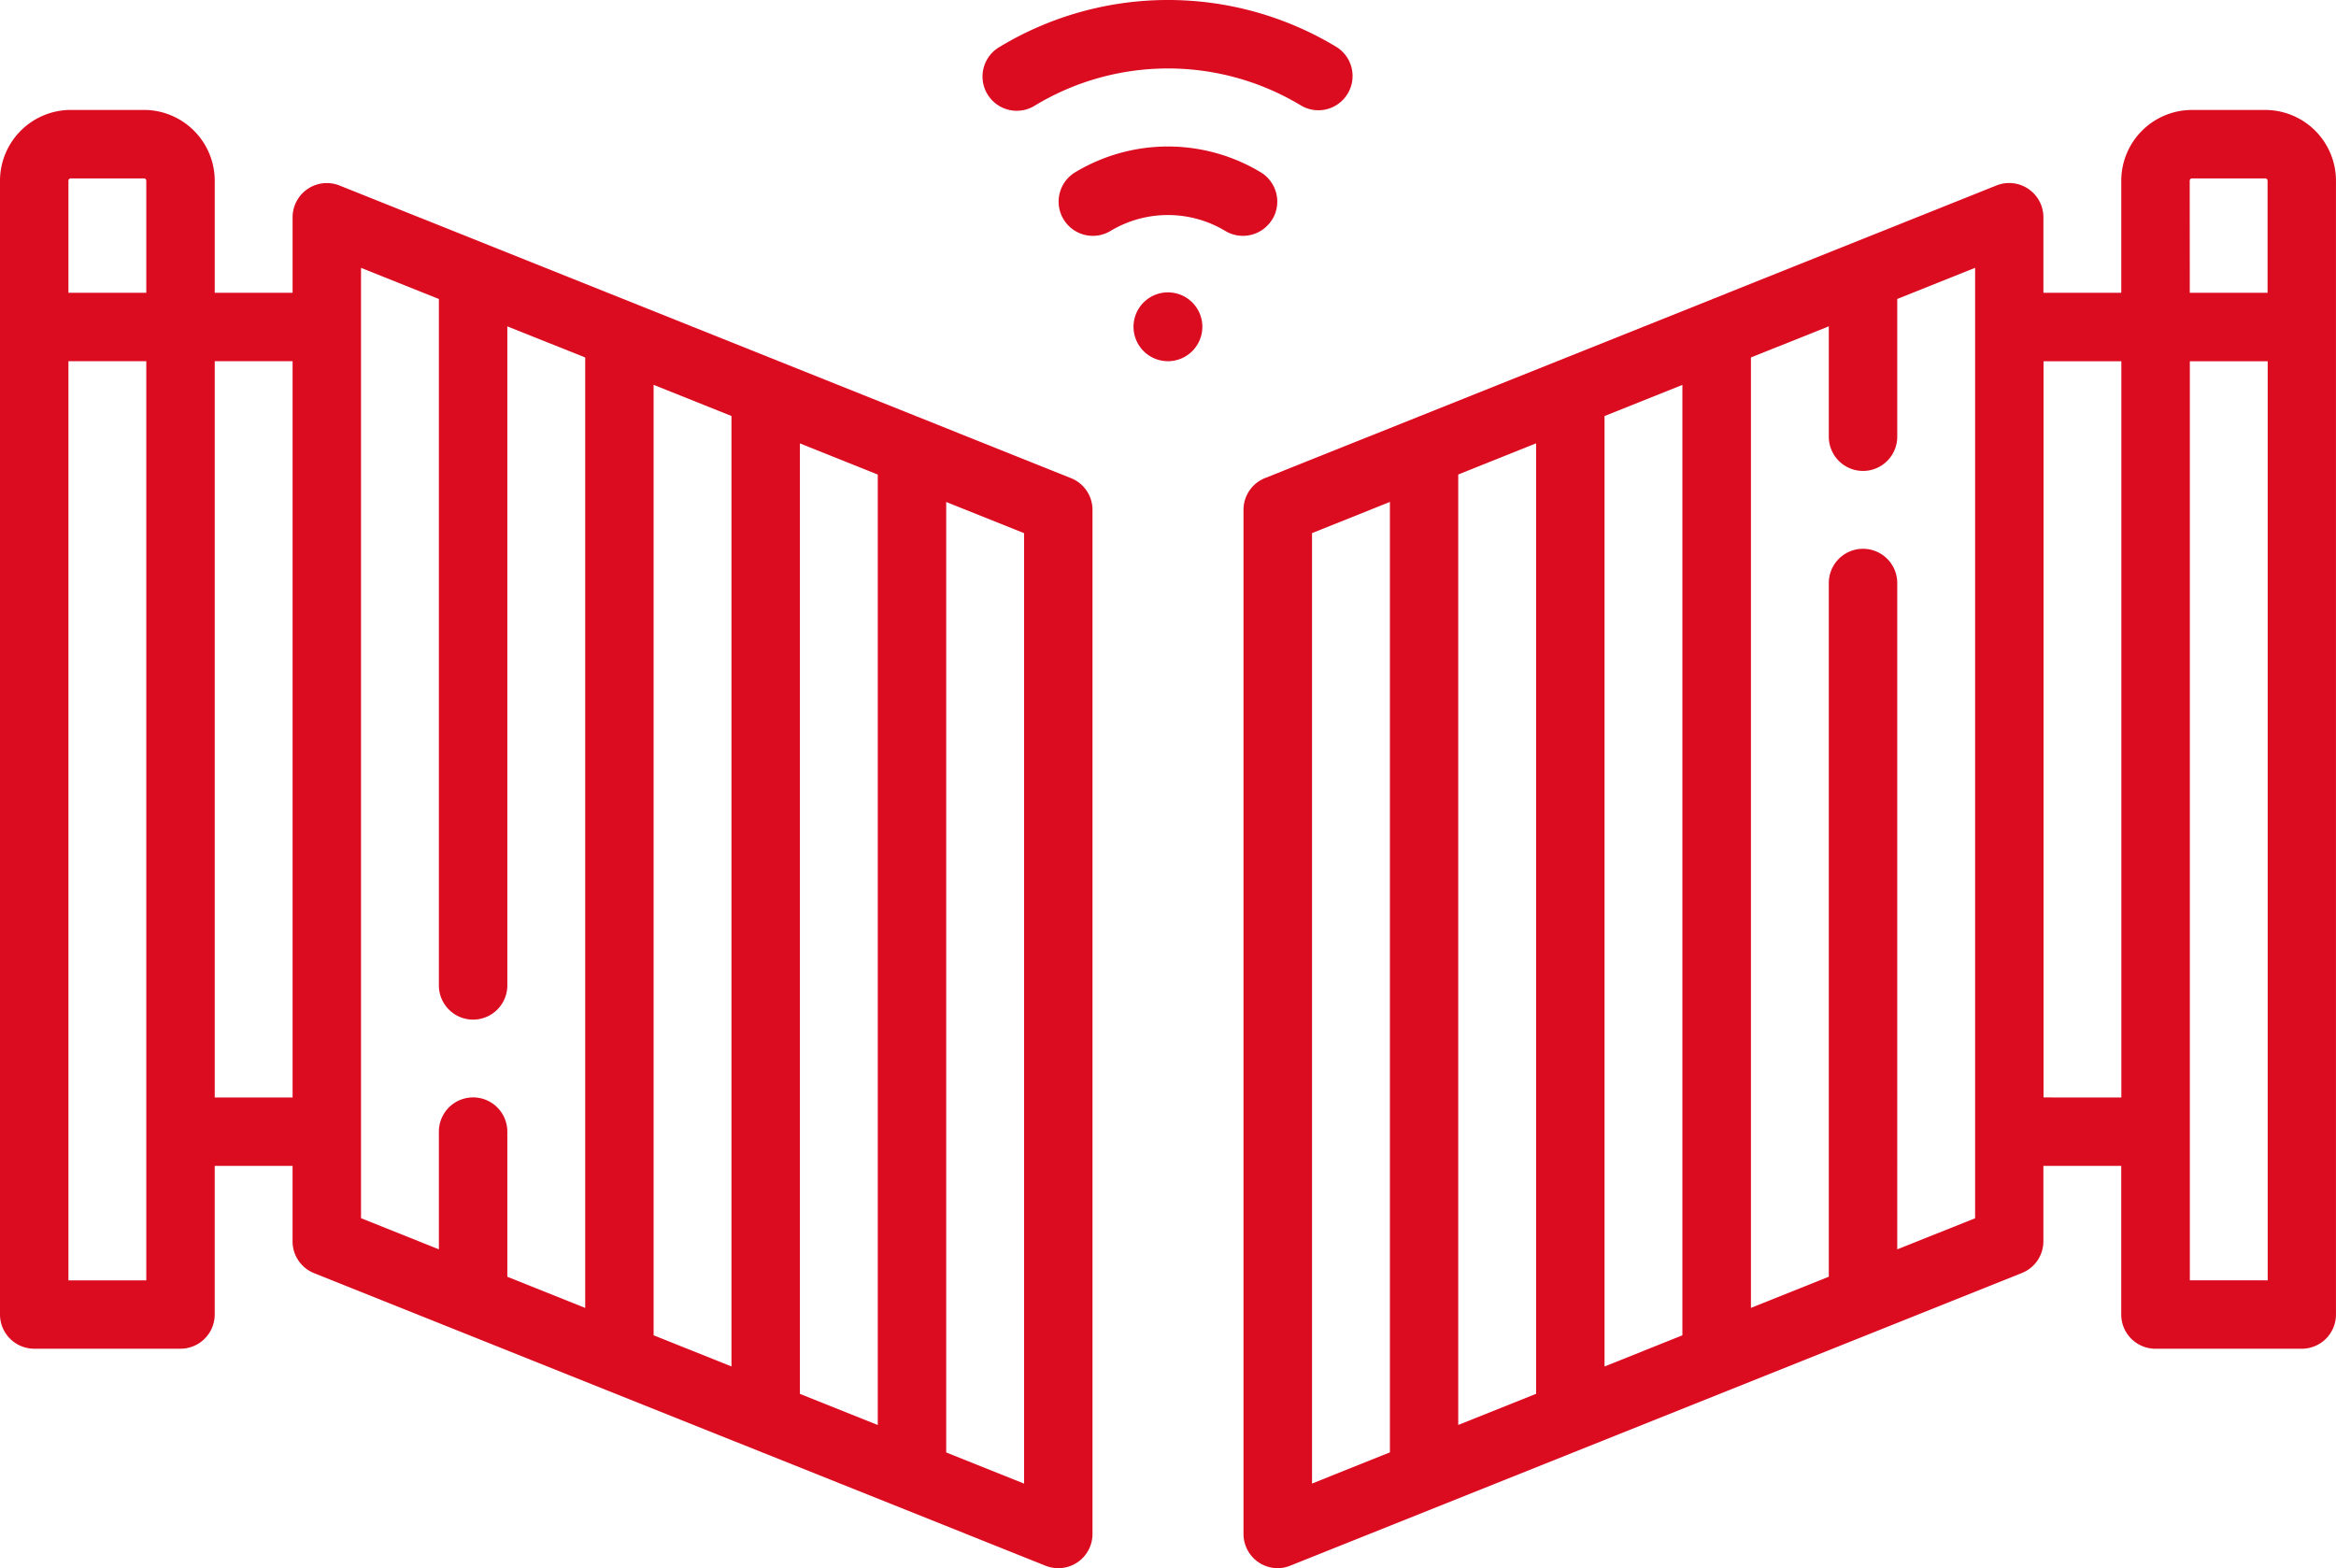
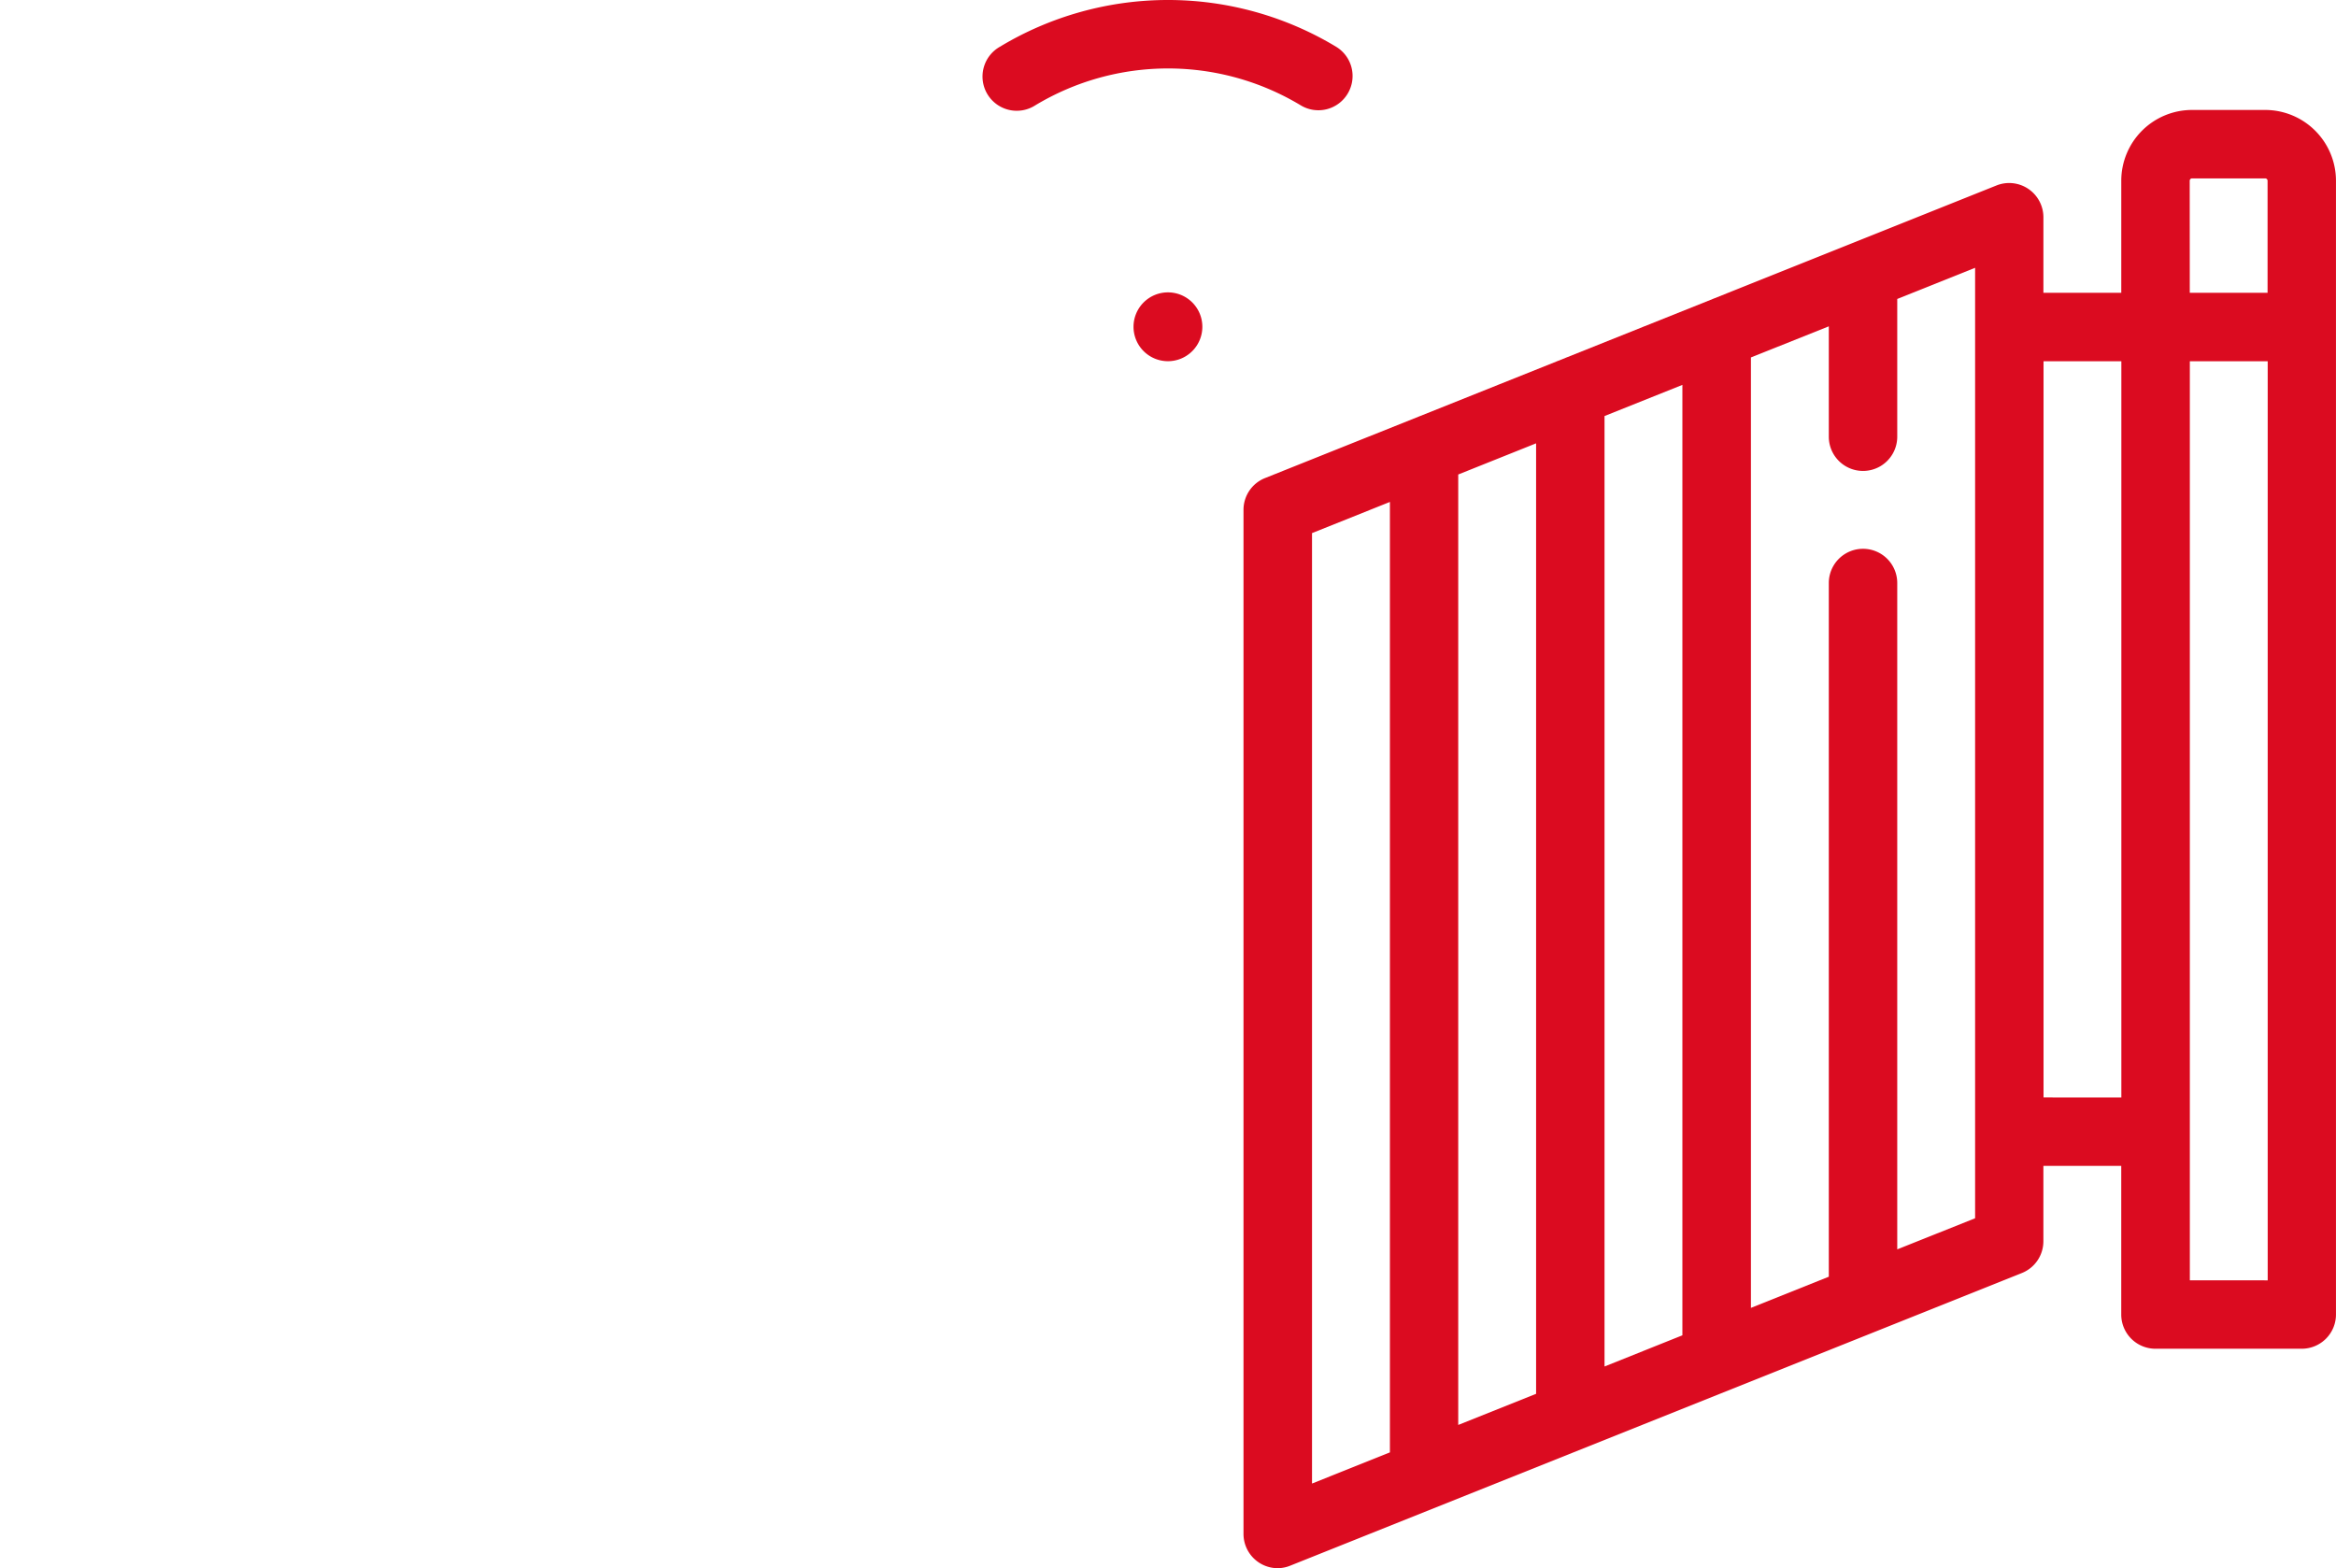
<svg xmlns="http://www.w3.org/2000/svg" width="90.697" height="60.886" viewBox="0 0 90.697 60.886">
  <g id="automatic-gates-icon" transform="translate(0 -13.891)">
    <g id="Group_66" data-name="Group 66" transform="translate(44.012 25.246)">
      <path id="Path_35" data-name="Path 35" d="M102.8,221.5a1.336,1.336,0,1,1-1.335-1.336A1.335,1.335,0,0,1,102.8,221.5Z" transform="translate(-100.13 -220.168)" fill="#db0b20" />
    </g>
    <g id="Group_67" data-name="Group 67" transform="translate(38.181 13.891)">
      <path id="Path_36" data-name="Path 36" d="M98.412,216.993a9.99,9.99,0,0,1,10.309,0,1.325,1.325,0,0,0,1.822-.455,1.328,1.328,0,0,0-.453-1.822,12.641,12.641,0,0,0-13.047,0,1.329,1.329,0,1,0,1.369,2.277Z" transform="translate(-96.399 -212.903)" fill="#db0b20" />
    </g>
    <g id="Group_68" data-name="Group 68" transform="translate(41.107 19.58)">
-       <path id="Path_37" data-name="Path 37" d="M106.566,219.366a1.331,1.331,0,0,0-.455-1.824,6.98,6.98,0,0,0-7.2,0,1.329,1.329,0,0,0,1.368,2.279,4.325,4.325,0,0,1,4.459,0,1.331,1.331,0,0,0,1.824-.455Z" transform="translate(-98.271 -216.543)" fill="#db0b20" />
+       <path id="Path_37" data-name="Path 37" d="M106.566,219.366Z" transform="translate(-98.271 -216.543)" fill="#db0b20" />
    </g>
    <g id="Group_69" data-name="Group 69" transform="translate(48.281 18.16)">
      <path id="Path_38" data-name="Path 38" d="M142.528,215.634h-2.84a2.749,2.749,0,0,0-2.748,2.748v4.351h-3.023V219.8a1.33,1.33,0,0,0-1.822-1.235l-28.4,11.361a1.326,1.326,0,0,0-.835,1.233v39.761a1.33,1.33,0,0,0,1.328,1.328,1.309,1.309,0,0,0,.492-.1l28.4-11.359a1.328,1.328,0,0,0,.836-1.233V256.63h3.023V262.4a1.328,1.328,0,0,0,1.329,1.328h5.68a1.329,1.329,0,0,0,1.328-1.328v-44.02A2.751,2.751,0,0,0,142.528,215.634Zm-2.931,2.748a.091.091,0,0,1,.091-.091h2.84a.091.091,0,0,1,.092.091v4.351H139.6Zm-22.72,9.135,3.023-1.21v36.9l-3.023,1.21Zm-2.657,37.962-3.023,1.208v-36.9l3.023-1.21Zm-8.7-33.417,3.024-1.21v36.9l-3.024,1.21Zm25.745,26.6-3.023,1.208V234a1.328,1.328,0,1,0-2.657,0v26.932l-3.024,1.21v-36.9l3.024-1.208v4.286a1.328,1.328,0,1,0,2.657,0v-5.348l3.023-1.21Zm2.657-4.69V225.39h3.021v28.583Zm5.68,7.1V225.39h3.023v35.683Z" transform="translate(-102.861 -215.634)" fill="#db0b20" />
    </g>
    <g id="Group_70" data-name="Group 70" transform="translate(0 18.158)">
-       <path id="Path_39" data-name="Path 39" d="M113.552,229.929l-28.4-11.361a1.33,1.33,0,0,0-1.822,1.235v2.931H80.307v-4.351a2.752,2.752,0,0,0-2.749-2.749h-2.84a2.753,2.753,0,0,0-2.748,2.749V262.4a1.329,1.329,0,0,0,1.328,1.328h5.68a1.328,1.328,0,0,0,1.328-1.328V256.63h3.023v2.932a1.329,1.329,0,0,0,.836,1.233l28.4,11.359a1.328,1.328,0,0,0,1.822-1.233v-39.76A1.326,1.326,0,0,0,113.552,229.929Zm-10.525-1.349,3.023,1.21v36.9l-3.023-1.208Zm-2.657,35.837-3.023-1.21v-36.9l3.023,1.21ZM74.718,218.292h2.84a.091.091,0,0,1,.092.091v4.351H74.627v-4.351A.091.091,0,0,1,74.718,218.292Zm2.932,42.782H74.627V225.39H77.65Zm2.657-7.1V225.39h3.023v28.583Zm5.68-32.209,3.023,1.21v26.648a1.328,1.328,0,1,0,2.657,0V224.037l3.024,1.208v36.9l-3.024-1.21V255.3a1.328,1.328,0,1,0-2.657,0v4.57l-3.023-1.21Zm25.743,47.2-3.023-1.21v-36.9l3.023,1.21Z" transform="translate(-71.97 -215.633)" fill="#db0b20" />
-     </g>
+       </g>
  </g>
</svg>